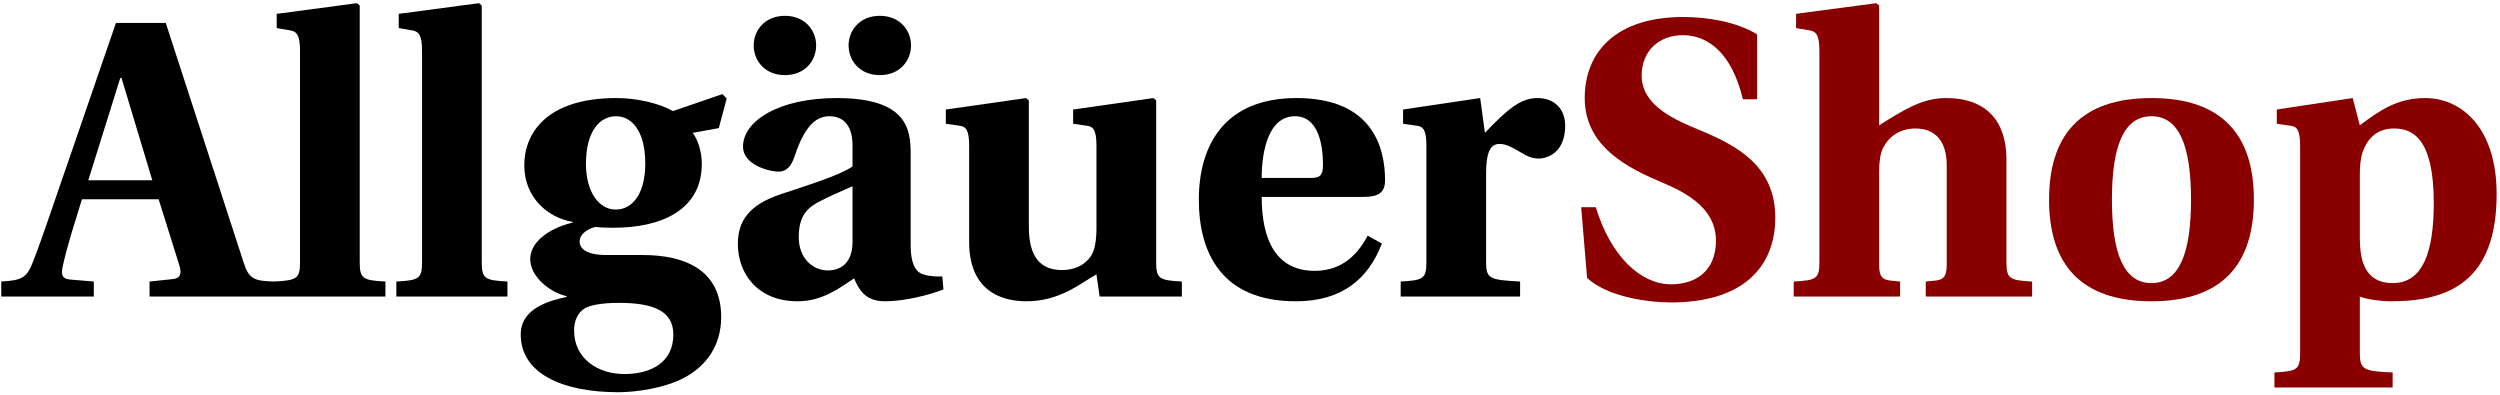
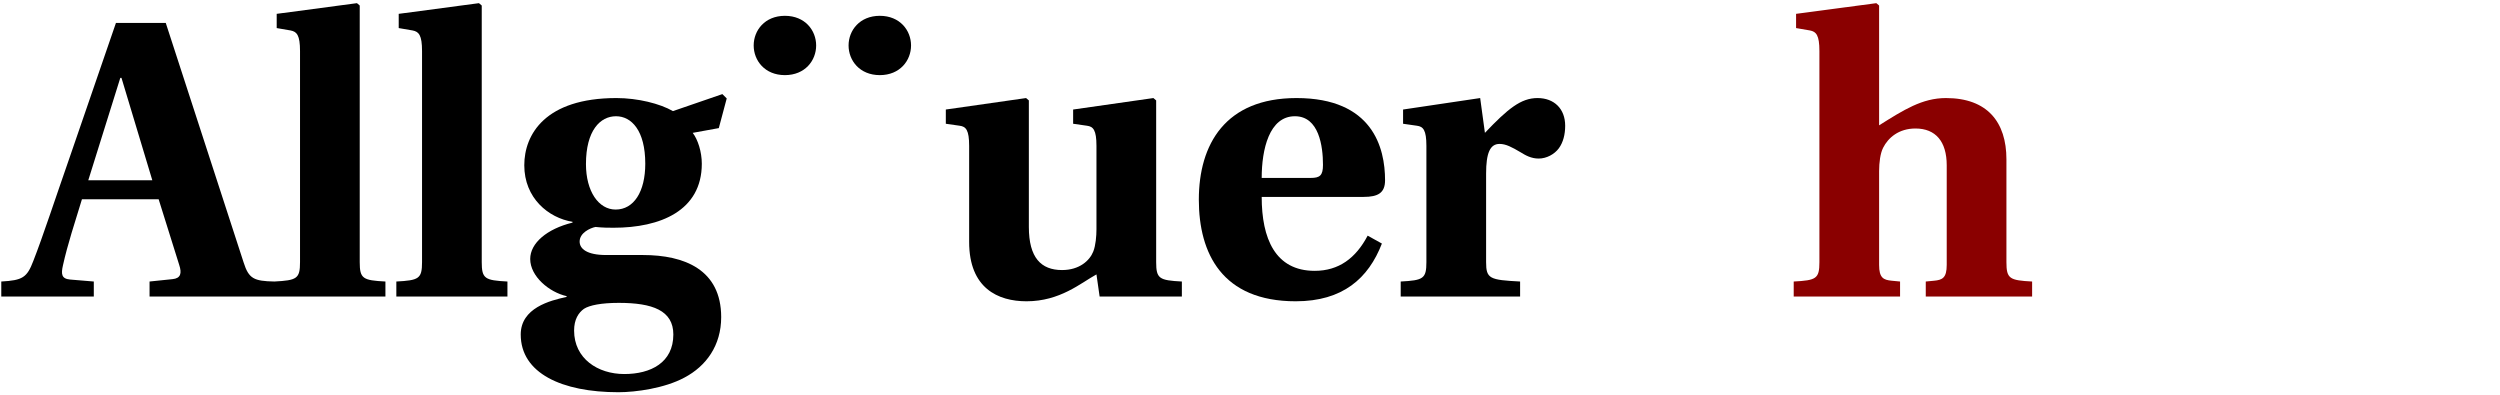
<svg xmlns="http://www.w3.org/2000/svg" width="607" height="96" viewBox="0 0 607 96" fill="none">
-   <path fill-rule="evenodd" clip-rule="evenodd" d="M588.807 23.808C597.831 23.808 606.183 31.2 606.183 47.136C606.183 68.16 594.759 73.152 580.551 73.152C577.959 73.152 574.599 72.672 572.967 72.001V85.728C572.967 89.76 573.927 90.144 580.935 90.432V94.081H552.23V90.432C557.702 90.144 558.471 89.76 558.471 85.728V35.424C558.471 31.585 557.703 30.72 556.167 30.528L552.807 30.048V26.592L571.238 23.808L572.967 30.432C577.671 26.88 582.087 23.808 588.807 23.808ZM581.318 31.2C577.286 31.2 574.887 33.408 573.639 36.96C573.159 38.304 572.967 40.224 572.967 42.24V57.408C572.967 59.232 573.063 60.864 573.351 62.304C574.215 66.528 576.711 68.736 580.935 68.736C588.326 68.736 590.919 61.152 590.919 49.248C590.919 33.697 585.83 31.2 581.318 31.2Z" fill="#8A0000" />
-   <path d="M408.674 4.128C414.53 4.128 421.634 5.28 426.626 8.352V24.096H423.17C420.482 12.864 414.722 8.543 408.578 8.543C402.818 8.544 398.595 12.384 398.595 18.335C398.595 25.631 406.562 29.088 412.898 31.68C421.634 35.328 431.042 40.224 431.042 52.896C431.042 62.88 425.282 73.248 406.082 73.44C399.746 73.44 390.243 72 385.347 67.488L383.906 50.304H387.458C391.106 62.304 398.402 69.024 405.698 69.024C411.938 69.024 416.547 65.664 416.643 58.56C416.643 52.416 412.61 48.096 403.874 44.448C395.426 40.896 384.771 35.712 384.771 23.808C384.771 12.48 392.546 4.129 408.674 4.128Z" fill="#8A0000" />
-   <path fill-rule="evenodd" clip-rule="evenodd" d="M522.378 23.808C539.85 23.808 547.241 33.12 547.241 48.48C547.241 63.84 539.85 73.152 522.378 73.152C504.906 73.152 497.514 63.84 497.514 48.48C497.514 33.12 504.906 23.808 522.378 23.808ZM522.378 28.224C515.562 28.224 512.777 35.616 512.777 48.48C512.777 61.344 515.562 68.736 522.378 68.736C529.194 68.736 531.978 61.344 531.978 48.48C531.978 35.616 529.194 28.224 522.378 28.224Z" fill="#8A0000" />
  <path d="M456.248 1.344V30.432C462.2 26.688 466.712 23.808 472.472 23.808C482.552 23.808 487.16 29.664 487.16 38.688V63.648C487.16 67.68 487.928 68.064 493.399 68.352V72.001H467.576V68.352L469.592 68.16C471.608 67.968 472.664 67.488 472.664 64.32V40.128C472.664 34.369 469.976 31.2 465.08 31.2C461.048 31.2 458.456 33.408 457.208 35.904C456.536 37.248 456.248 39.456 456.248 41.568V64.32C456.248 67.488 457.304 67.968 459.319 68.16L461.336 68.352V72.001H435.512V68.352C440.984 68.064 441.752 67.68 441.752 63.648V12.384C441.752 8.544 440.983 7.68 439.447 7.392L436.088 6.816V3.36L455.576 0.768L456.248 1.344Z" fill="#8A0000" />
  <path fill-rule="evenodd" clip-rule="evenodd" d="M176.447 23.904L174.527 31.104L168.191 32.256C169.439 33.888 170.399 36.865 170.399 39.745C170.399 51.168 160.319 55.296 148.991 55.296C147.839 55.296 146.399 55.296 144.575 55.104C143.231 55.392 140.736 56.544 140.735 58.656C140.735 60.384 142.464 61.92 147.168 61.92H156.096C166.176 61.92 175.103 65.472 175.104 76.992C175.104 83.904 171.456 88.896 166.176 91.68C161.376 94.272 154.368 95.232 150.144 95.232C136.416 95.232 126.432 90.624 126.432 81.216C126.432 74.784 133.535 72.96 137.567 72.096V71.904C133.344 70.944 128.736 67.104 128.735 62.88C128.735 59.04 132.768 55.584 139.008 54.048V53.856C133.152 52.896 127.296 48.096 127.296 40.128C127.296 32.64 132.384 23.808 149.664 23.808C154.848 23.808 160.224 25.152 163.392 26.976L175.392 22.848L176.447 23.904ZM150.239 73.537C146.016 73.537 143.136 74.112 141.792 74.976C140.448 75.936 139.392 77.568 139.392 80.256C139.392 87.072 145.152 90.816 151.584 90.816C158.016 90.816 163.487 88.032 163.487 81.216C163.487 75.36 158.399 73.537 150.239 73.537ZM149.567 28.224C145.727 28.224 142.271 31.68 142.271 39.84C142.272 46.464 145.344 50.88 149.472 50.88C153.888 50.88 156.672 46.56 156.672 39.745C156.672 31.681 153.311 28.224 149.567 28.224Z" fill="black" />
-   <path fill-rule="evenodd" clip-rule="evenodd" d="M203.154 23.808C220.146 23.808 221.106 31.296 221.106 37.248V59.424C221.107 65.088 222.931 66.24 224.179 66.624C225.619 67.103 227.538 67.2 228.786 67.104L229.074 70.272C225.906 71.52 219.858 73.152 214.866 73.152C210.258 73.152 208.626 70.559 207.378 67.584C204.018 69.791 199.794 73.152 193.65 73.152C183.954 73.152 179.154 66.432 179.154 59.232C179.154 53.76 181.746 49.824 189.33 47.232C195.57 45.12 203.634 42.719 206.994 40.416V35.328C206.994 29.856 204.211 28.224 201.427 28.224C198.739 28.224 195.667 29.664 192.979 37.824C192.211 40.128 191.154 41.664 189.042 41.664C186.546 41.663 180.402 39.935 180.402 35.616C180.402 29.376 189.042 23.808 203.154 23.808ZM206.994 45.216C204.69 46.272 201.33 47.616 198.354 49.248C195.474 50.88 193.938 53.088 193.938 57.6C193.939 62.688 197.298 65.663 201.042 65.664C203.634 65.664 206.802 64.32 206.994 59.136V45.216Z" fill="black" />
  <path d="M280.717 24.384V63.648C280.717 67.68 281.484 68.064 286.956 68.352V72.001H266.988L266.221 66.624C262.381 68.737 257.388 73.152 249.229 73.152C242.317 73.152 235.309 69.984 235.309 58.752V35.424C235.309 31.585 234.541 30.72 233.005 30.528L229.645 30.048V26.592L249.133 23.808L249.805 24.384V55.104C249.805 62.592 252.78 65.568 257.868 65.568C262.092 65.568 264.588 63.264 265.452 61.056C266.028 59.616 266.221 57.312 266.221 55.68V35.424C266.221 31.585 265.453 30.72 263.917 30.528L260.557 30.048V26.592L280.045 23.808L280.717 24.384Z" fill="black" />
  <path fill-rule="evenodd" clip-rule="evenodd" d="M314.788 23.808C333.316 23.808 336.292 35.904 336.292 43.776C336.292 46.848 334.564 47.808 331.108 47.808H306.34C306.34 57.888 309.604 65.76 319.204 65.76C325.06 65.76 329.188 62.688 332.068 57.216L335.524 59.136C332.26 67.584 326.02 73.152 314.596 73.152C296.74 73.152 291.076 61.536 291.076 48.48C291.076 35.04 297.508 23.808 314.788 23.808ZM314.404 28.224C308.164 28.224 306.34 36.288 306.34 43.2H318.244C320.452 43.2 321.22 42.624 321.22 40.032C321.22 35.52 320.26 28.224 314.404 28.224Z" fill="black" />
  <path fill-rule="evenodd" clip-rule="evenodd" d="M87.342 1.344V63.648C87.342 67.68 88.109 68.064 93.581 68.352V72.001L36.312 71.999V68.352L41.88 67.776C43.896 67.584 44.184 66.336 43.512 64.32L38.52 48.384H19.895C18.168 54.048 16.439 59.232 15.287 64.415C14.807 66.528 14.904 67.68 17.016 67.872L22.775 68.352V71.999H0.312V68.352C5.496 68.064 6.552 67.392 8.088 63.36C10.392 57.504 13.56 47.807 17.016 37.919L28.151 5.568H40.247L59.159 63.744C60.405 67.672 61.651 68.253 66.618 68.351C72.079 68.063 72.846 67.677 72.846 63.648V12.384C72.846 8.544 72.077 7.68 70.541 7.392L67.182 6.816V3.36L86.67 0.768L87.342 1.344ZM21.432 43.776H36.983L29.495 18.912H29.208L21.432 43.776Z" fill="black" />
  <path d="M116.967 1.344V63.648C116.967 67.68 117.734 68.064 123.206 68.352V72.001H96.231V68.352C101.702 68.064 102.471 67.68 102.471 63.648V12.384C102.471 8.544 101.702 7.68 100.166 7.392L96.807 6.816V3.36L116.295 0.768L116.967 1.344Z" fill="black" />
  <path d="M373.306 23.808C377.338 23.808 380.025 26.4 380.025 30.528C380.025 32.64 379.546 34.56 378.49 36.001C377.434 37.441 375.514 38.497 373.594 38.497C371.77 38.497 370.426 37.728 369.178 36.96C367.066 35.712 365.626 34.944 364.09 34.944C361.786 34.944 360.826 37.152 360.826 42.144V63.648C360.826 67.68 361.69 67.968 369.082 68.352V72.001H340.09V68.352C345.562 68.064 346.33 67.68 346.33 63.648V35.424C346.33 31.584 345.561 30.72 344.025 30.528L340.666 30.048V26.592L359.386 23.808L360.538 32.256C366.106 26.4 369.274 23.808 373.306 23.808Z" fill="black" />
  <path d="M190.578 3.84C195.474 3.84 198.162 7.392 198.162 11.04C198.162 14.688 195.474 18.24 190.578 18.24C185.682 18.24 182.994 14.688 182.994 11.04C182.994 7.392 185.682 3.84 190.578 3.84Z" fill="black" />
  <path d="M213.618 3.84C218.514 3.84 221.202 7.392 221.202 11.04C221.202 14.688 218.514 18.24 213.618 18.24C208.722 18.24 206.034 14.688 206.034 11.04C206.034 7.392 208.722 3.84 213.618 3.84Z" fill="black" />
</svg>